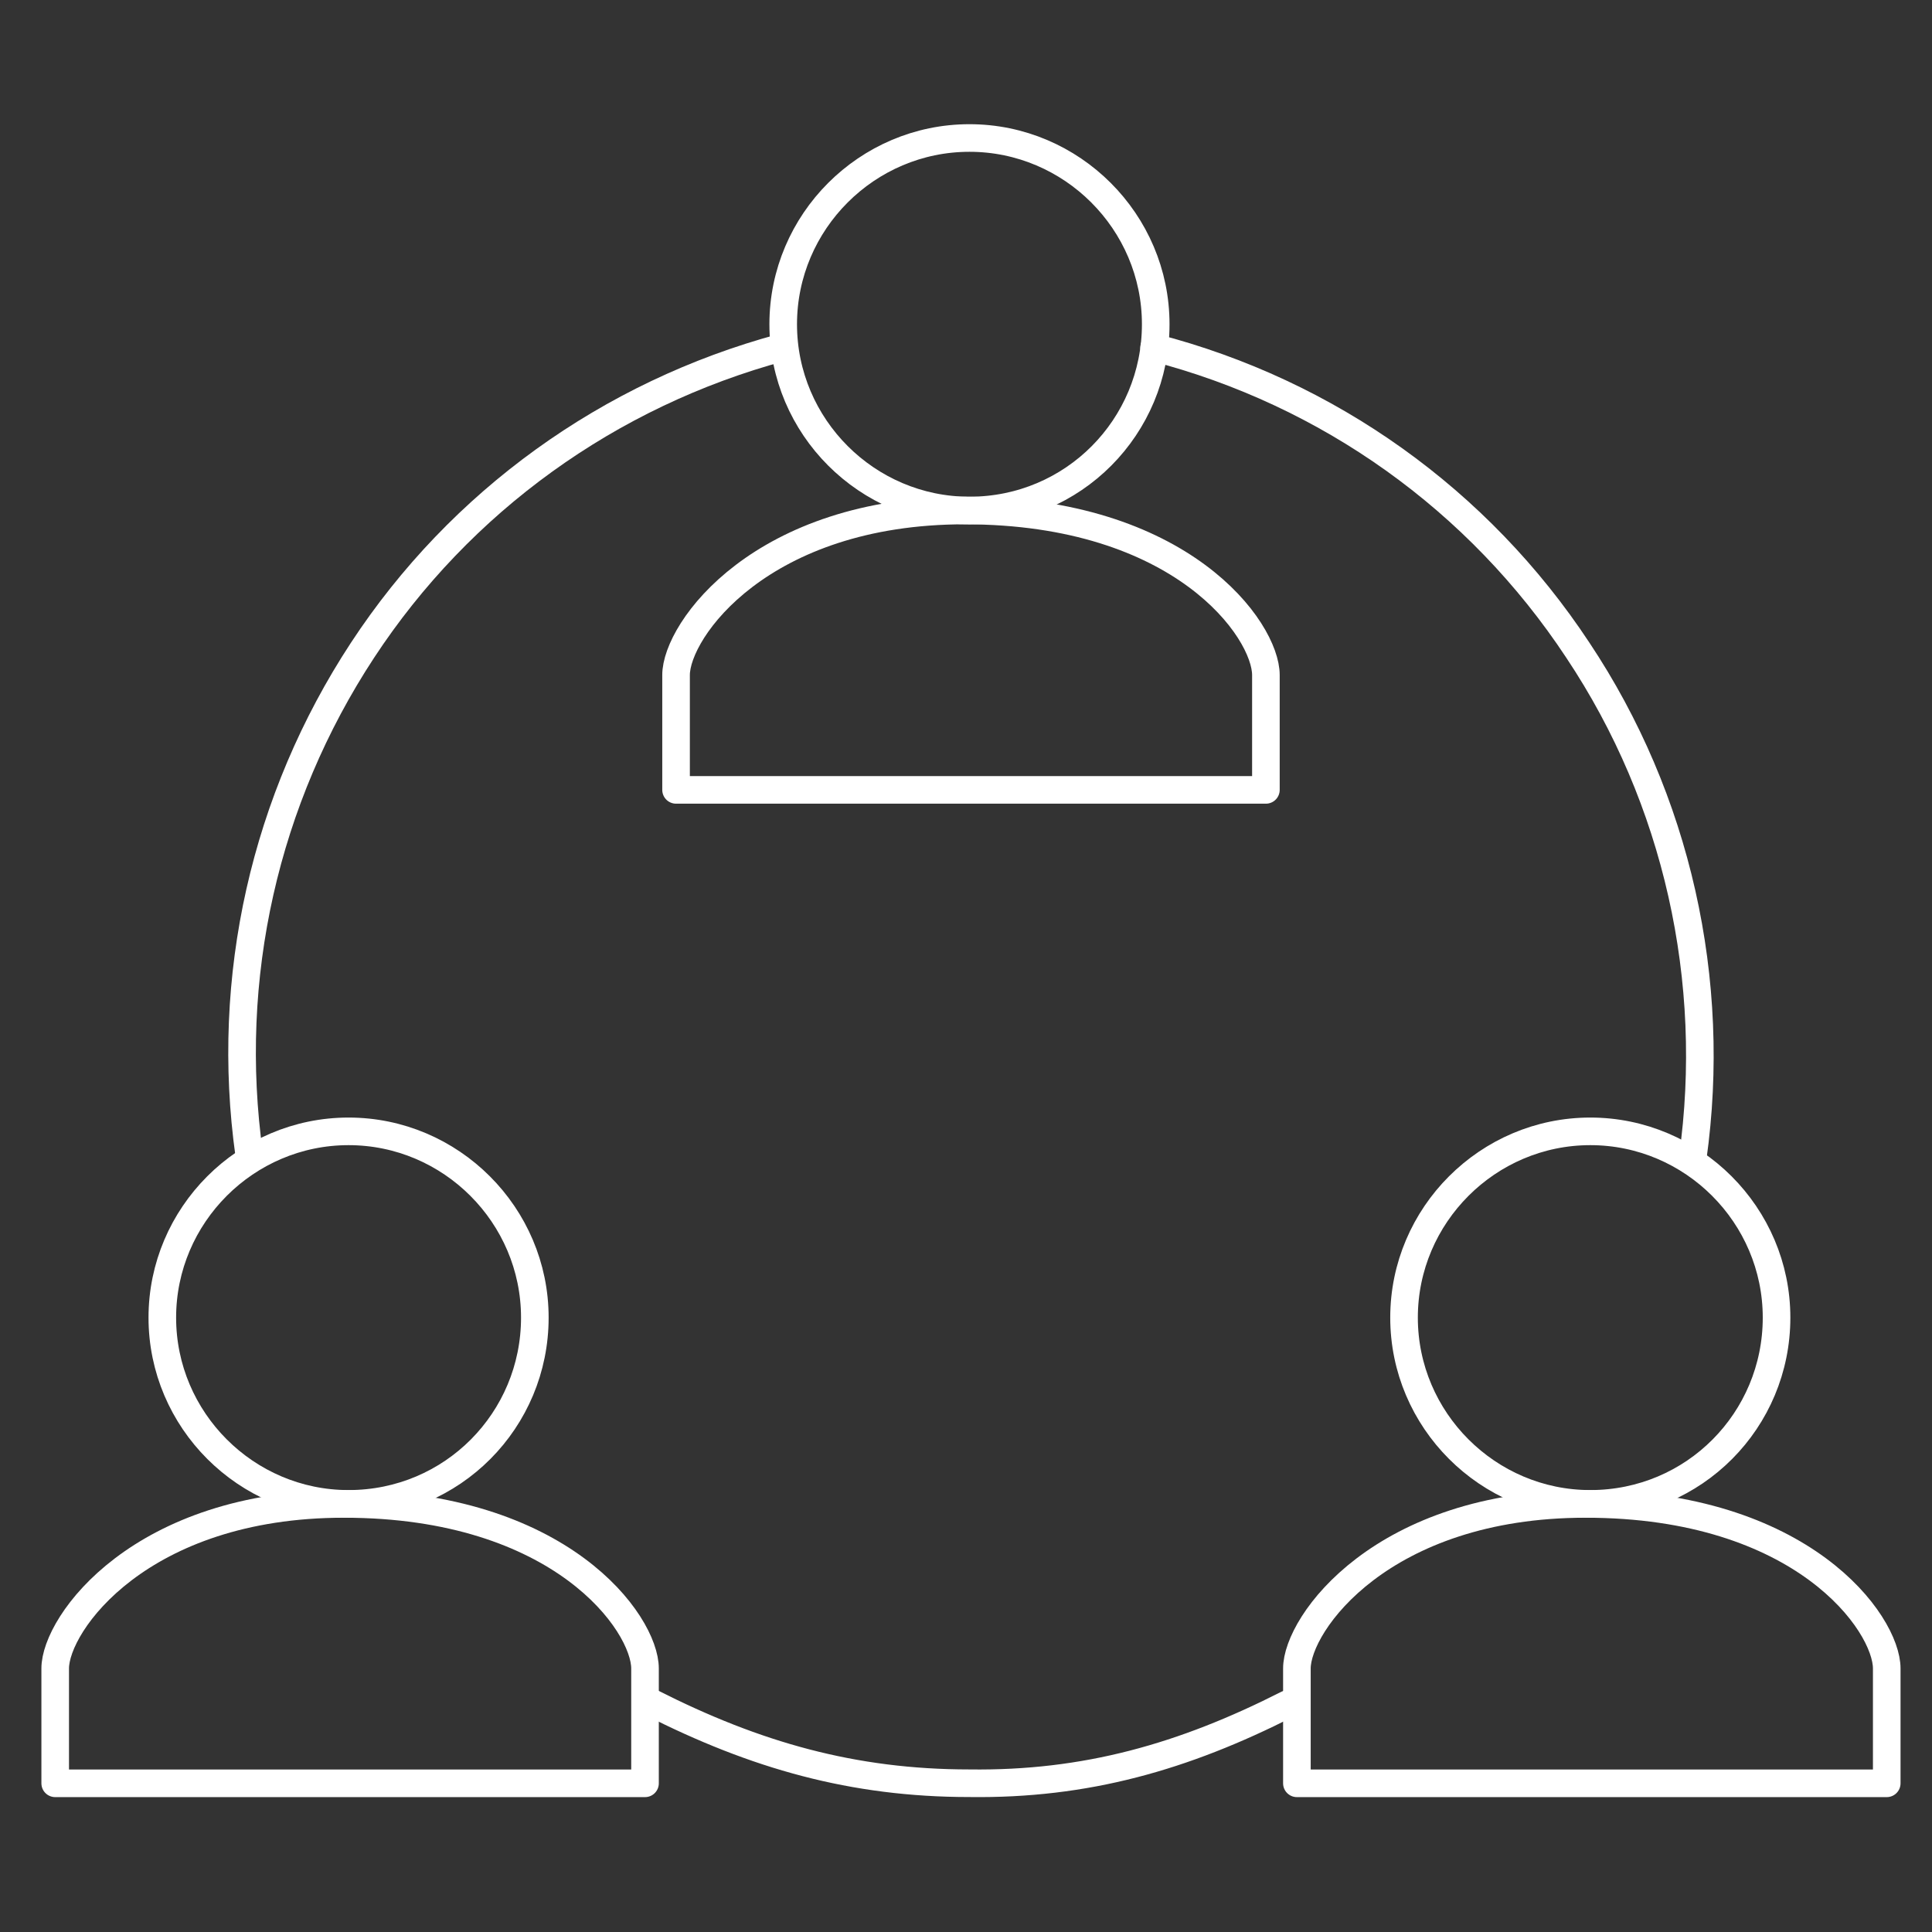
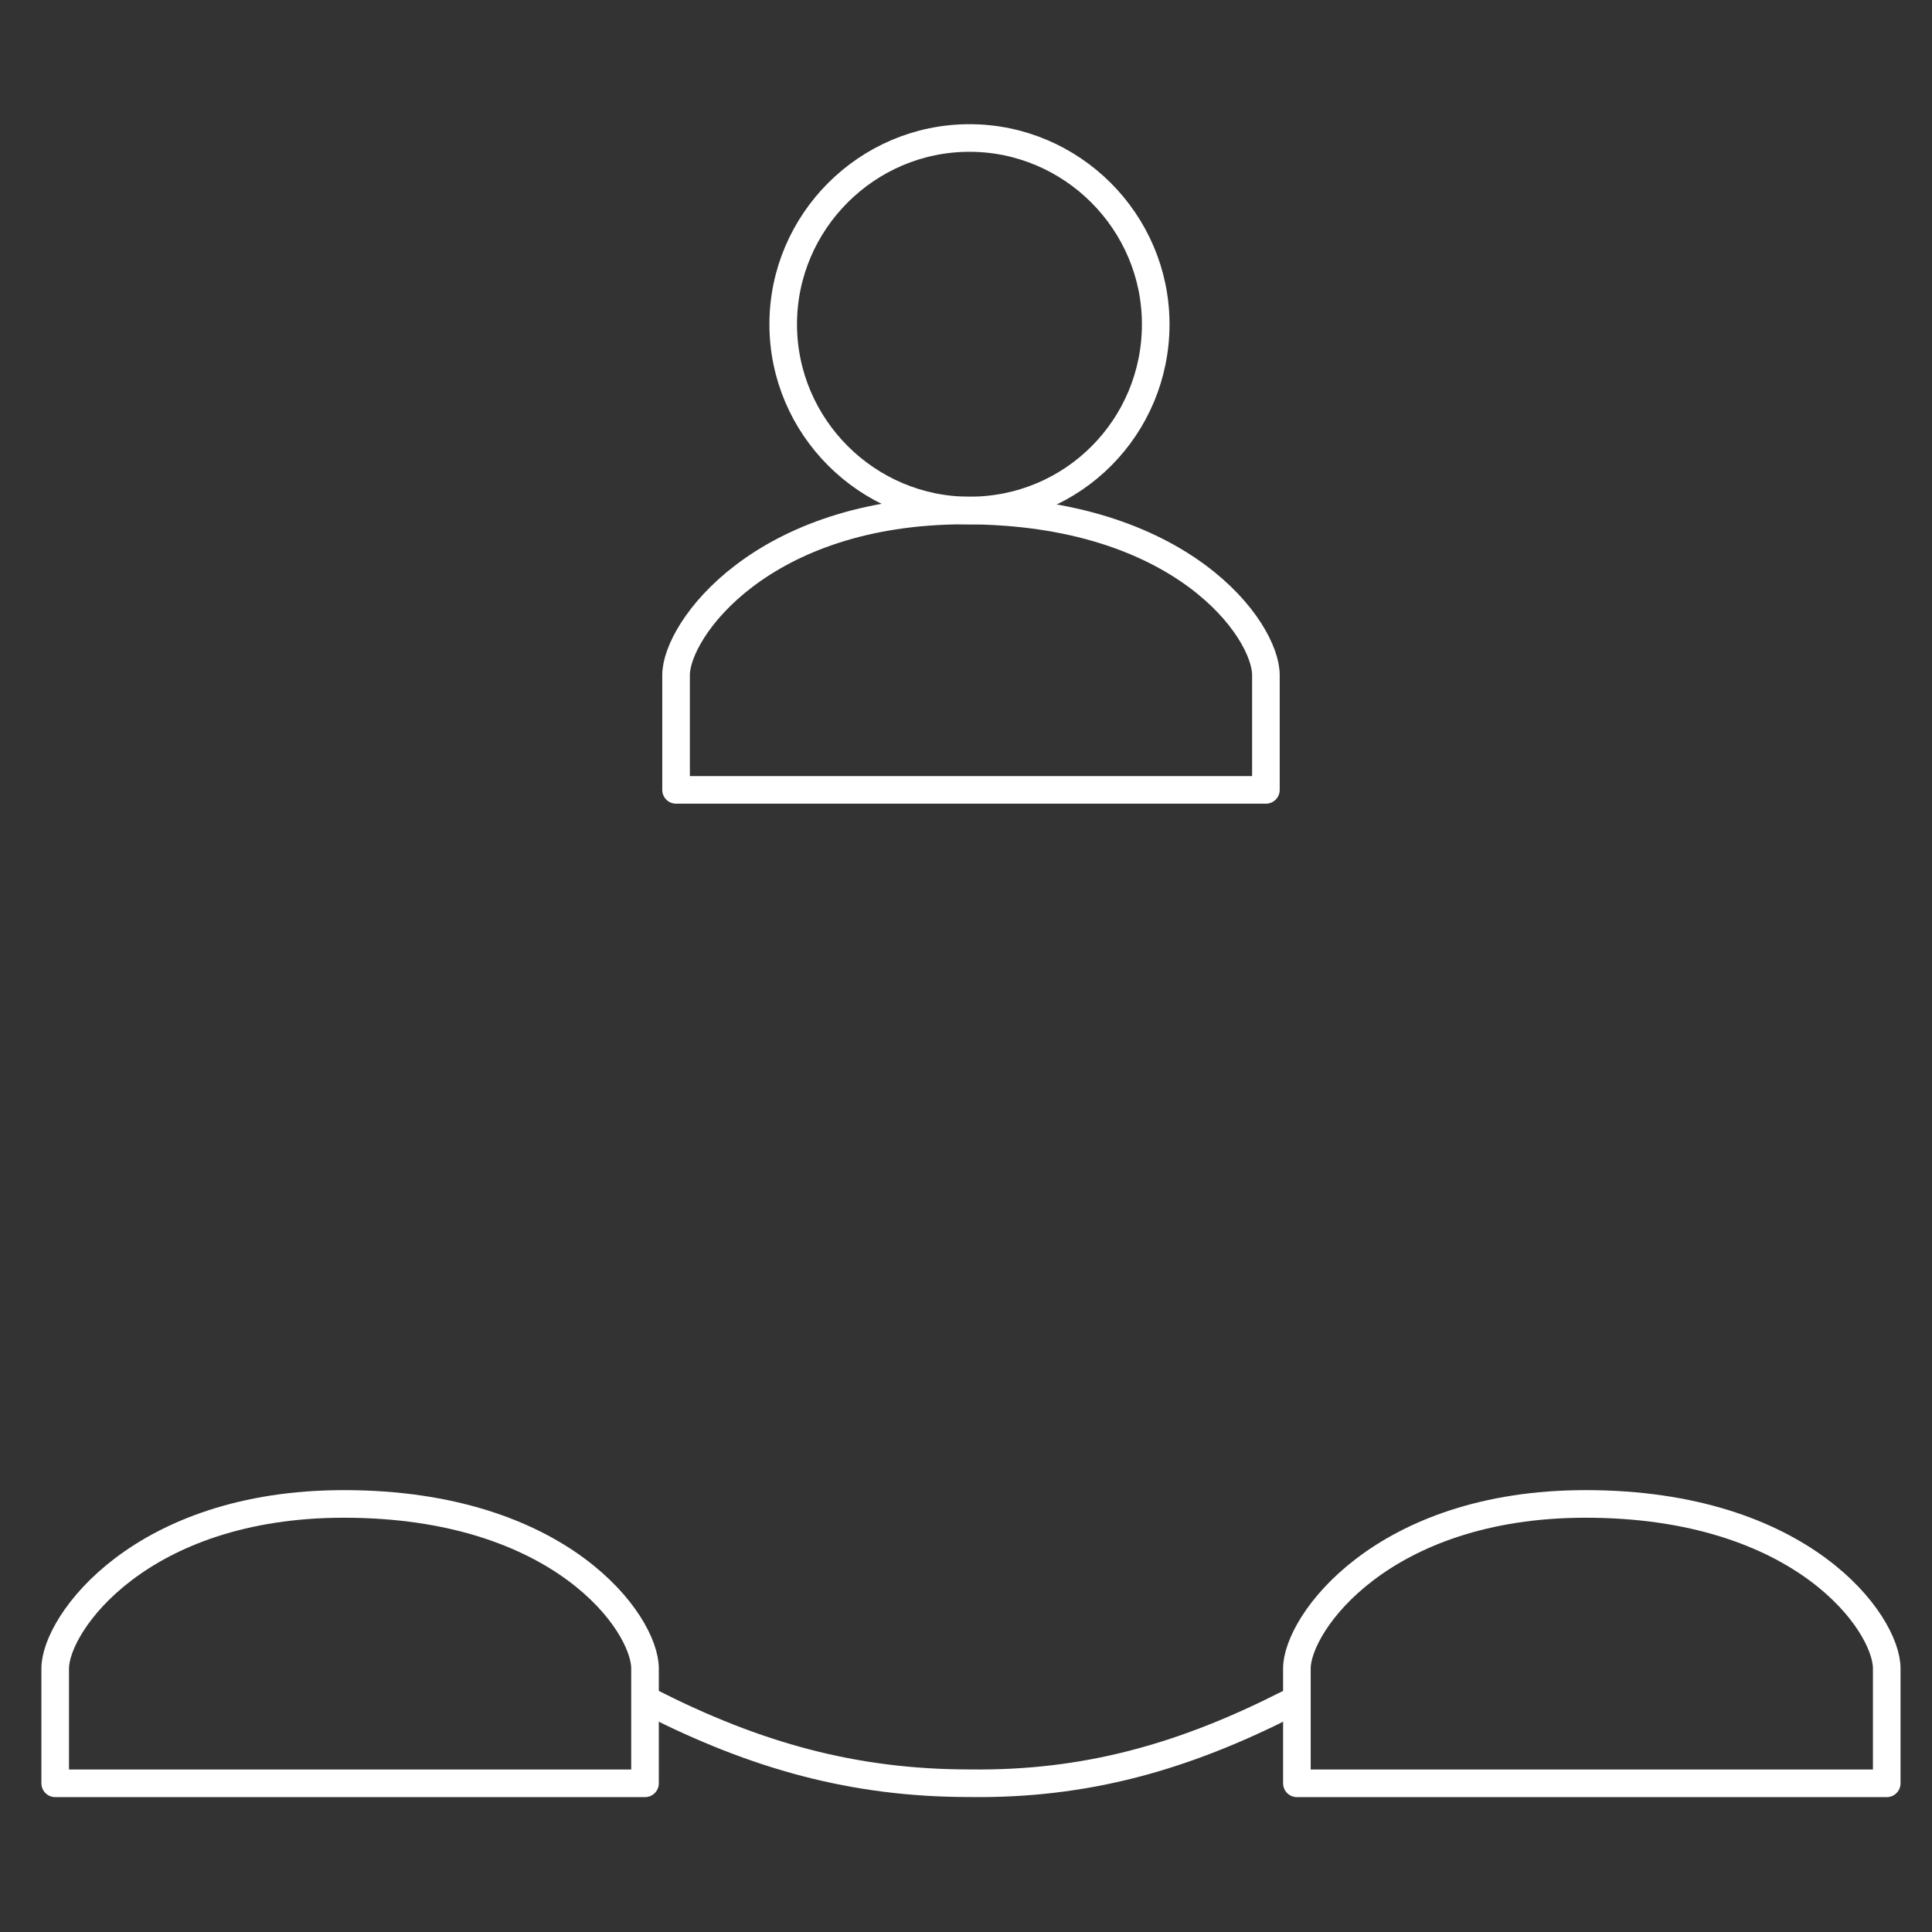
<svg xmlns="http://www.w3.org/2000/svg" width="70" height="70" viewBox="0 0 70 70" fill="none">
  <rect x="0" y="0" width="70" height="70" fill="#333333" stroke="none" />
-   <path d="M41.816 12.592C48.115 14.223 53.57 18.104 57.169 23.559C60.768 28.958 62.23 35.538 61.331 41.949" stroke="white" stroke-linecap="round" stroke-linejoin="round" />
  <path d="M46.652 61.742C42.884 63.654 39.341 64.667 35.123 64.61C30.905 64.61 27.362 63.598 23.594 61.686" stroke="white" stroke-linecap="round" stroke-linejoin="round" />
-   <path d="M9.029 41.836C8.13 35.425 9.592 28.958 13.135 23.559C16.678 18.16 22.076 14.28 28.319 12.592" stroke="white" stroke-linecap="round" stroke-linejoin="round" />
  <path d="M24.495 28.619H45.866V24.458C45.866 22.827 42.829 18.497 34.956 18.497C27.588 18.497 24.495 22.827 24.495 24.458V26.764V28.619Z" stroke="white" stroke-linecap="round" stroke-linejoin="round" />
  <path d="M41.874 11.748C41.874 8.037 38.837 5 35.125 5C31.414 5 28.377 8.037 28.377 11.748C28.377 15.46 31.414 18.497 35.125 18.497C38.893 18.497 41.874 15.46 41.874 11.748Z" stroke="white" stroke-linecap="round" stroke-linejoin="round" />
  <path d="M46.989 64.613H68.36V60.451C68.36 58.82 65.323 54.49 57.45 54.49C50.083 54.49 46.989 58.82 46.989 60.451V62.757V64.613Z" stroke="white" stroke-linecap="round" stroke-linejoin="round" />
-   <path d="M64.368 47.74C64.368 44.028 61.332 40.991 57.62 40.991C53.908 40.991 50.871 44.028 50.871 47.74C50.871 51.452 53.908 54.488 57.62 54.488C61.388 54.488 64.368 51.452 64.368 47.74Z" stroke="white" stroke-linecap="round" stroke-linejoin="round" />
  <path d="M2 64.613H23.37V60.451C23.37 58.82 20.334 54.49 12.46 54.49C5.093 54.49 2 58.82 2 60.451V62.757V64.613Z" stroke="white" stroke-linecap="round" stroke-linejoin="round" />
-   <path d="M19.378 47.74C19.378 44.028 16.341 40.991 12.629 40.991C8.917 40.991 5.881 44.028 5.881 47.74C5.881 51.452 8.917 54.488 12.629 54.488C16.397 54.488 19.378 51.452 19.378 47.74Z" stroke="white" stroke-linecap="round" stroke-linejoin="round" />
</svg>